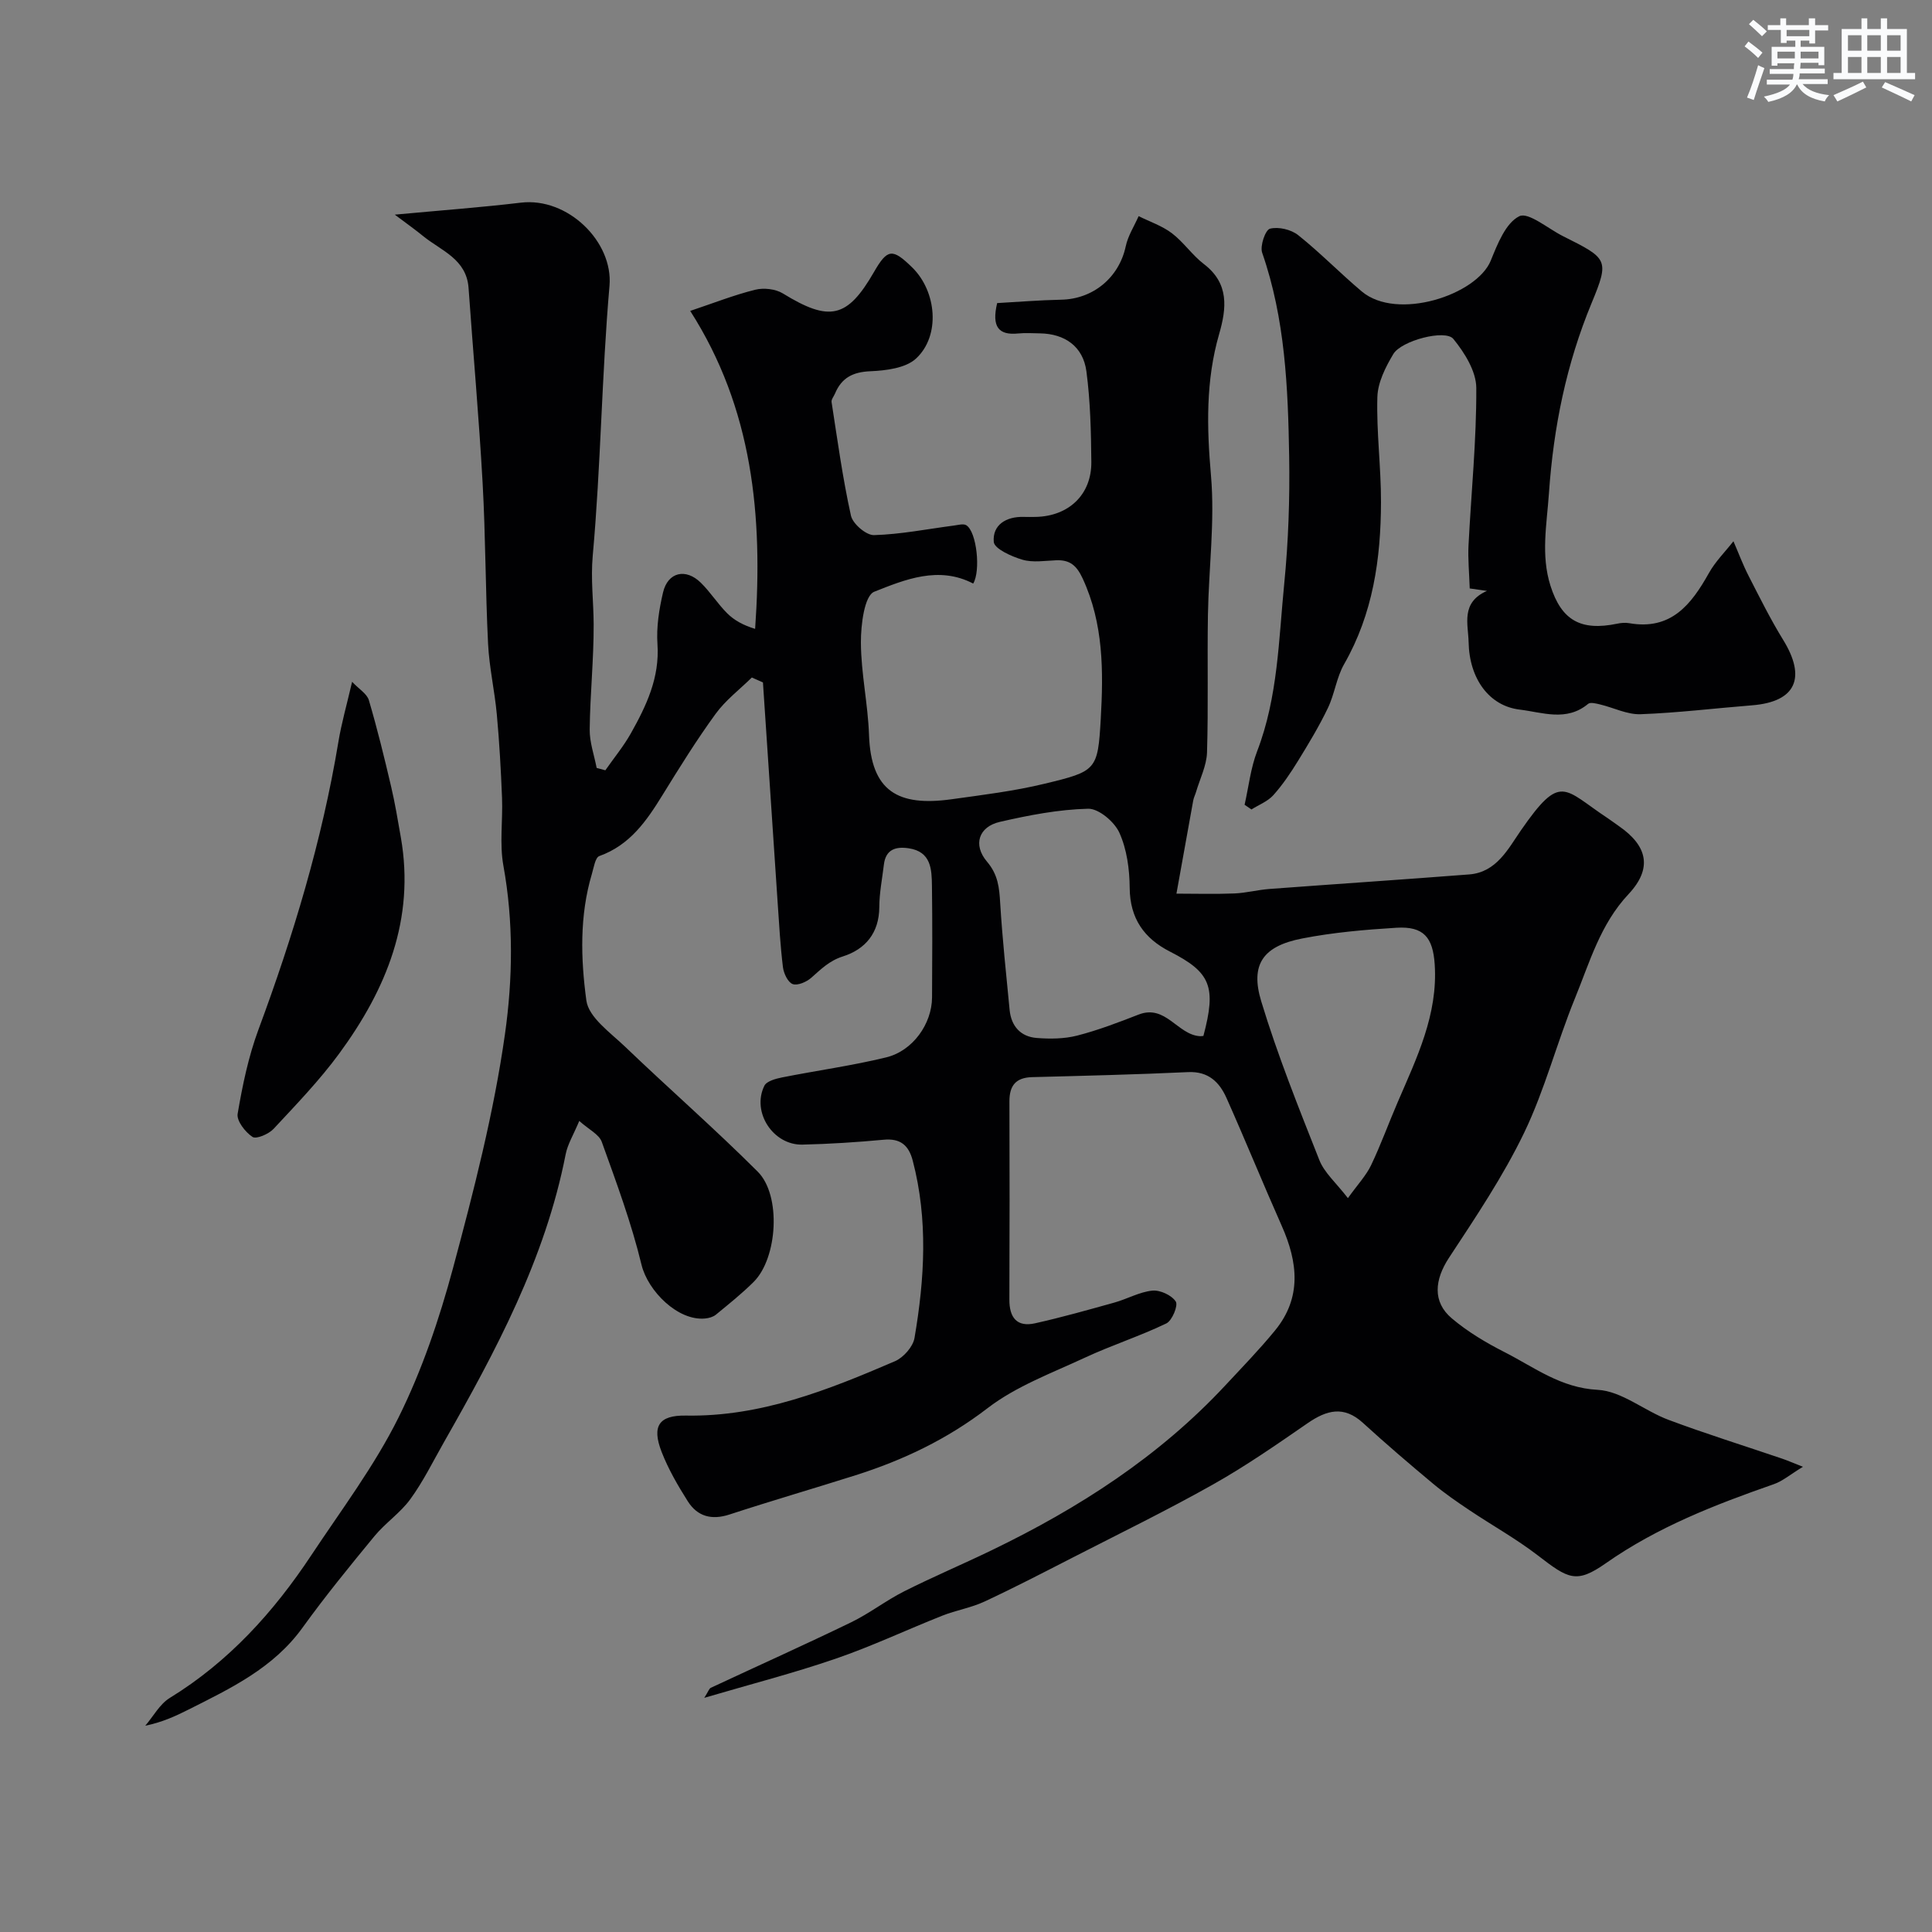
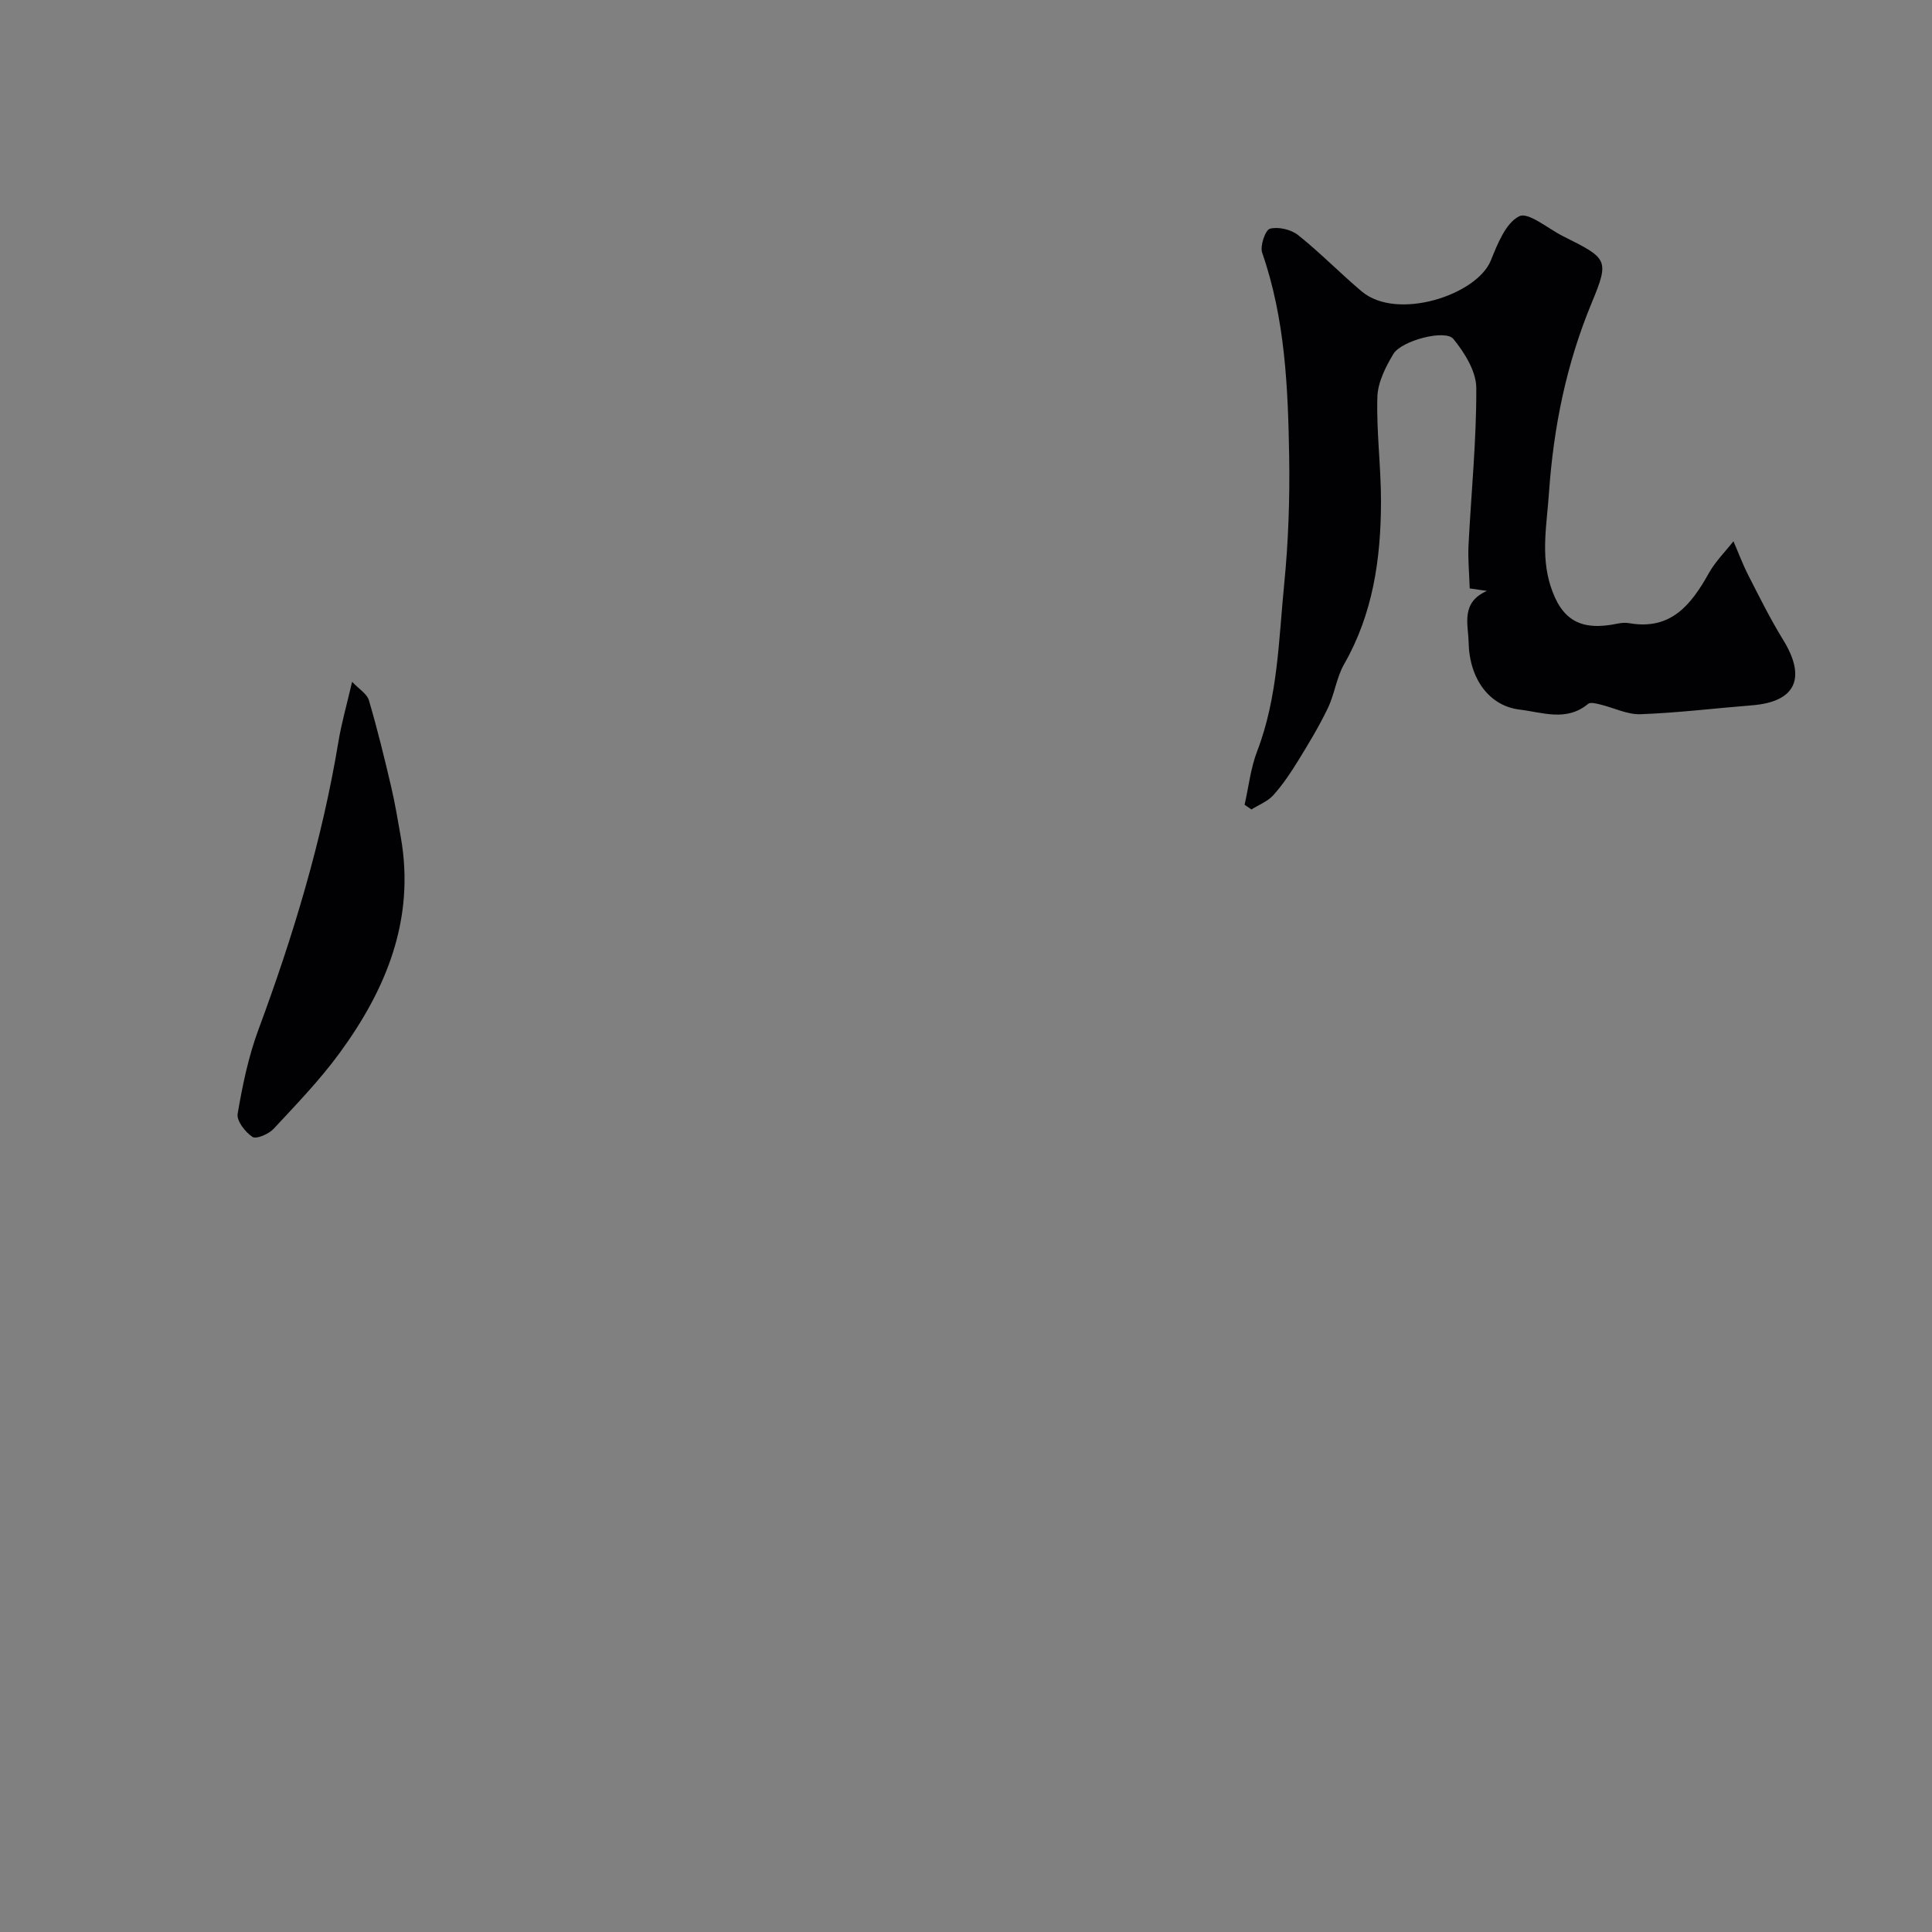
<svg xmlns="http://www.w3.org/2000/svg" enable-background="new 0 0 400 400" viewBox="0 0 400 400">
  <rect x="0" y="0" width="400" height="400" fill="#808080" stroke="none" />
  <g fill="#010103">
-     <path d="m81.74 44.44c9.77-.91 17.95-1.51 26.08-2.48 9.74-1.17 19.16 8.1 18.37 17.21-1.62 18.58-1.79 37.29-3.47 55.87-.44 4.89.17 9.48.19 14.2.03 7.27-.74 14.53-.82 21.8-.03 2.64.93 5.3 1.44 7.95.6.16 1.2.33 1.8.49 1.77-2.54 3.77-4.96 5.28-7.64 3.21-5.72 5.99-11.53 5.51-18.49-.24-3.53.34-7.23 1.16-10.71.99-4.19 4.69-5.06 7.82-1.99 1.99 1.95 3.5 4.38 5.47 6.34 1.45 1.44 3.32 2.47 5.77 3.21 1.65-23.34-.49-45.6-13.44-65.83 4.81-1.61 9.06-3.29 13.45-4.38 1.77-.44 4.21-.17 5.73.76 9.65 5.93 13.34 5.16 18.86-4.42 2.79-4.84 3.81-4.97 7.9-.98 5.09 4.96 5.92 14.14.83 18.87-2.15 2-6.21 2.5-9.45 2.64-3.64.15-5.97 1.35-7.34 4.62-.25.59-.8 1.23-.71 1.77 1.22 7.86 2.29 15.76 4.01 23.51.37 1.69 3.16 4.08 4.78 4.03 5.53-.16 11.02-1.26 16.53-1.98.87-.11 1.98-.44 2.58-.06 2.16 1.36 3 9.46 1.42 12.07-7.14-3.72-14.13-.83-20.48 1.69-2.05.81-2.79 6.87-2.77 10.53.03 6.37 1.46 12.72 1.68 19.1.4 11.71 6.01 14.87 17.07 13.34 6.46-.9 12.97-1.69 19.29-3.22 10.74-2.59 11.01-2.8 11.62-13.42.56-9.85.59-19.72-3.75-29.08-1.27-2.73-2.68-3.88-5.51-3.76-2.33.1-4.81.51-6.96-.12-2.25-.66-5.81-2.26-5.93-3.68-.3-3.51 2.55-5.29 6.2-5.18.83.02 1.67.02 2.5 0 6.83-.15 11.56-4.62 11.5-11.38-.06-6.26-.2-12.56-1.02-18.75-.68-5.15-4.46-7.79-9.61-7.87-1.5-.02-3.01-.13-4.5.02-4.11.42-5.53-1.4-4.37-6.29 4.2-.23 8.71-.61 13.23-.7 6.66-.12 12.01-4.6 13.39-11.05.46-2.18 1.76-4.17 2.67-6.25 2.31 1.15 4.86 2 6.89 3.54 2.42 1.84 4.2 4.53 6.62 6.38 5.28 4.02 4.7 9.16 3.16 14.49-2.79 9.66-2.56 19.32-1.69 29.29.83 9.53-.47 19.23-.63 28.85-.16 9.5.1 19-.19 28.49-.09 2.73-1.46 5.43-2.26 8.14-.18.62-.49 1.2-.6 1.83-1.1 6.02-2.18 12.05-3.47 19.26 3.94 0 7.97.12 11.99-.04 2.43-.1 4.84-.75 7.27-.93 13.79-1.03 27.58-1.94 41.36-3.01 5.66-.44 8.07-5.33 10.72-9.15 8.3-11.97 8.79-8.54 17.94-2.5.81.54 1.59 1.14 2.39 1.69 5.86 4.07 6.92 8.71 1.94 14.03-5.87 6.25-8.05 14.12-11.11 21.6-3.75 9.18-6.23 18.93-10.52 27.83-4.36 9.03-10.03 17.47-15.56 25.88-2.97 4.53-3.46 9.12.6 12.54 3.29 2.78 7.1 5.05 10.96 7.01 6.14 3.12 11.56 7.38 19.23 7.78 4.97.26 9.66 4.34 14.66 6.21 7.75 2.9 15.67 5.36 23.51 8.03 1.04.35 2.04.79 4.33 1.69-2.64 1.61-4.21 2.97-6.02 3.6-12.17 4.25-24.07 8.86-34.8 16.38-6.13 4.3-7.77 3.22-14.06-1.62-4.48-3.45-9.47-6.22-14.18-9.38-2.57-1.72-5.14-3.49-7.51-5.47-4.93-4.11-9.81-8.29-14.54-12.61-3.95-3.6-7.48-2.65-11.43.07-6.43 4.44-12.88 8.92-19.68 12.74-9.49 5.34-19.29 10.12-28.98 15.09-6.05 3.1-12.1 6.24-18.26 9.11-2.76 1.29-5.88 1.79-8.73 2.92-7.37 2.92-14.57 6.33-22.06 8.9-8.69 2.99-17.62 5.28-27.22 8.11.82-1.28.99-1.9 1.36-2.08 9.67-4.52 19.41-8.89 29.01-13.54 3.81-1.84 7.21-4.51 10.99-6.42 5.98-3.01 12.16-5.62 18.19-8.54 17.99-8.69 34.59-19.36 48.31-34.09 3.49-3.75 7.07-7.43 10.31-11.39 5.58-6.81 4.73-14.14 1.39-21.66-3.9-8.78-7.52-17.69-11.43-26.46-1.47-3.29-3.75-5.57-7.96-5.37-10.76.5-21.53.76-32.3 1.04-3.4.09-4.7 1.79-4.69 5.03.04 13.67.05 27.33-.01 41-.02 3.75 1.55 5.78 5.34 4.93 5.51-1.23 10.96-2.77 16.41-4.29 2.65-.74 5.18-2.2 7.85-2.47 1.61-.16 4 .95 4.85 2.26.53.81-.75 3.95-1.95 4.53-5.48 2.64-11.32 4.51-16.84 7.08-6.88 3.2-14.26 5.92-20.18 10.47-8.37 6.43-17.47 10.76-27.34 13.89-8.68 2.75-17.43 5.29-26.08 8.12-3.7 1.21-6.63.42-8.63-2.72-2.07-3.27-4.05-6.68-5.44-10.27-2.06-5.32-.55-7.58 5.03-7.49 15.5.28 29.45-5.3 43.28-11.25 1.77-.76 3.75-3 4.06-4.83 2.09-12.22 2.83-24.5-.37-36.71-.83-3.18-2.56-4.65-6.03-4.32-5.58.52-11.19.88-16.8 1.01-6.09.14-10.56-6.75-7.89-12.18.47-.96 2.35-1.47 3.66-1.73 7.18-1.43 14.46-2.42 21.56-4.15 5.54-1.35 9.46-6.95 9.5-12.4.05-7.69.08-15.39-.02-23.09-.05-3.46-.15-7.1-4.81-7.8-2.72-.41-4.77.25-5.14 3.38-.35 2.93-.94 5.86-.95 8.79-.03 5.36-2.88 8.74-7.55 10.22-2.81.89-4.54 2.66-6.55 4.43-.98.86-2.83 1.66-3.84 1.29-.99-.37-1.85-2.21-2.01-3.49-.54-4.4-.79-8.85-1.09-13.28-1.03-15.23-2.04-30.45-3.05-45.68-.77-.34-1.54-.68-2.3-1.02-2.53 2.49-5.45 4.7-7.51 7.54-3.93 5.4-7.47 11.1-10.98 16.79-3.3 5.36-6.75 10.37-13.09 12.64-.85.31-1.15 2.4-1.54 3.71-2.57 8.62-2.31 17.57-1.14 26.19.47 3.5 4.97 6.65 8.02 9.57 9.08 8.7 18.57 16.99 27.46 25.87 4.91 4.9 4.11 17.87-.83 22.81-2.44 2.44-5.16 4.6-7.83 6.8-.58.47-1.46.72-2.23.79-5.64.55-11.85-5.69-13.17-11.12-2.09-8.65-5.21-17.06-8.23-25.45-.56-1.56-2.69-2.56-4.66-4.33-1.19 2.85-2.41 4.81-2.82 6.92-4.23 21.64-14.46 40.73-25.2 59.6-2.26 3.97-4.28 8.11-6.95 11.78-2.07 2.85-5.18 4.93-7.44 7.67-5.1 6.19-10.18 12.42-14.87 18.92-6.02 8.37-14.86 12.57-23.62 16.98-2.72 1.37-5.49 2.64-8.95 3.34 1.67-1.95 2.99-4.47 5.07-5.75 12.2-7.49 21.51-17.78 29.31-29.56 6.21-9.37 13.06-18.46 18.03-28.46 4.87-9.8 8.46-20.4 11.31-31 4.29-15.97 8.44-32.1 10.75-48.44 1.61-11.38 1.79-23.21-.33-34.86-.82-4.54-.1-9.35-.28-14.03-.23-5.77-.55-11.54-1.08-17.29-.45-4.89-1.57-9.73-1.81-14.61-.55-11.09-.51-22.21-1.13-33.3-.75-13.47-1.96-26.91-2.91-40.37-.42-5.94-5.55-7.66-9.28-10.64-1.57-1.29-3.23-2.47-5.99-4.54zm167.41 170.04c2.73-10.24 1.49-13.17-6.92-17.46-5.35-2.73-8.29-6.85-8.34-13.2-.03-3.85-.58-7.98-2.14-11.42-1.02-2.26-4.28-5.02-6.47-4.96-6.12.15-12.27 1.34-18.27 2.72-4.37 1-5.64 4.74-2.65 8.25 2.3 2.71 2.53 5.41 2.72 8.59.45 7.38 1.24 14.73 1.95 22.09.33 3.36 2.27 5.55 5.61 5.81 2.77.22 5.71.19 8.37-.49 4.33-1.11 8.55-2.73 12.74-4.36 5.6-2.17 8.04 4.2 12.68 4.48.14.01.29-.01.72-.05zm29.92 33.58c2.04-2.85 3.77-4.67 4.8-6.82 2.03-4.25 3.63-8.7 5.5-13.03 3.93-9.15 8.36-18.12 7.67-28.55-.37-5.57-2.27-7.92-7.91-7.58-6.53.4-13.11.97-19.52 2.22-8.08 1.57-10.82 5.33-8.48 13.03 3.38 11.15 7.74 22.01 12.03 32.86 1.04 2.62 3.45 4.68 5.91 7.87z" />
    <path d="m307.86 122.34c-1.55-.22-3.1-.44-3.57-.51-.11-3.31-.39-6.12-.25-8.91.55-10.87 1.66-21.73 1.61-32.59-.01-3.44-2.42-7.31-4.75-10.16-1.67-2.04-10.76.35-12.42 3.12-1.62 2.7-3.23 5.9-3.31 8.92-.21 7.25.77 14.52.75 21.78-.03 11.7-1.66 23.08-7.63 33.51-1.58 2.76-1.97 6.18-3.36 9.08-1.8 3.76-3.97 7.35-6.16 10.91-1.54 2.5-3.19 4.97-5.14 7.14-1.16 1.3-3 1.99-4.53 2.96-.47-.32-.94-.64-1.42-.97.84-3.71 1.25-7.58 2.6-11.09 4.31-11.21 4.45-23.06 5.61-34.72.86-8.71 1.16-17.52 1.02-26.28-.24-14.24-.82-28.49-5.59-42.2-.49-1.4.66-4.73 1.61-4.98 1.75-.45 4.37.16 5.84 1.33 4.58 3.65 8.69 7.89 13.18 11.67 7.31 6.14 23.8.73 26.7-6.4 1.39-3.42 3.08-7.78 5.9-9.18 1.87-.93 5.98 2.59 9.08 4.14 9.21 4.61 9.64 4.79 5.91 13.8-5.26 12.69-7.9 25.72-8.85 39.43-.45 6.48-1.69 12.77.31 19.11 2.29 7.22 6.31 9.43 13.81 7.88.8-.17 1.68-.25 2.48-.11 8.68 1.53 12.87-3.85 16.53-10.39 1.34-2.39 3.36-4.39 5.07-6.57 1.04 2.39 1.95 4.85 3.14 7.17 2.29 4.47 4.53 8.99 7.16 13.26 4.77 7.75 2.75 12.81-6.46 13.54-7.69.61-15.37 1.56-23.07 1.84-2.75.1-5.54-1.34-8.33-2.01-.83-.2-2.05-.53-2.53-.13-4.49 3.74-9.46 1.75-14.2 1.18-6.25-.76-10.4-6.34-10.54-13.98-.08-3.68-1.68-8.18 3.8-10.59z" />
    <path d="m72.9 141.16c1.42 1.51 3.08 2.48 3.47 3.81 1.74 5.89 3.2 11.87 4.6 17.85.82 3.48 1.4 7.02 2.02 10.55 2.97 16.96-3.01 31.46-12.74 44.73-4.07 5.55-8.9 10.56-13.61 15.62-1.01 1.08-3.58 2.18-4.36 1.67-1.5-.99-3.32-3.33-3.08-4.78 1-5.89 2.23-11.83 4.3-17.42 7.2-19.41 13.17-39.13 16.56-59.59.63-3.83 1.71-7.58 2.84-12.44z" />
  </g>
-   <path d="m361.2 9.6.8-1c.9.7 1.9 1.4 2.9 2.3l-.9 1.1c-1-1-2-1.8-2.8-2.4zm.5 10.6c.9-2.1 1.6-4.3 2.3-6.7.4.2.8.4 1.3.6-.7 2.1-1.5 4.3-2.2 6.6zm.4-15.2.9-.9c1 .8 2 1.6 2.8 2.4l-1 1c-.9-.9-1.8-1.7-2.7-2.5zm12.5-1.2h1.2v1.4h2.7v1.1h-2.7v2.7h-1.2v-.6h-1.8v1.3h4.9v3.8h-1.2v-.5h-3.7c0 .4-.1.9-.1 1.2h5.1v1h-5.2c0 .5-.1.9-.2 1.2h6v1h-5.2c1.1 1.3 2.9 2 5.5 2.3-.4.4-.7.8-.9 1.3-2.9-.5-4.8-1.6-5.7-3.5h-.1c-.8 1.7-2.7 2.9-5.9 3.6-.2-.4-.6-.8-.9-1.1 2.8-.6 4.6-1.4 5.4-2.5h-4.8v-1h5.3c.1-.3.2-.7.2-1.2h-4.9v-1h5c0-.4 0-.8.1-1.2h-3.5v.5h-1.2v-3.9h4.9v-1.3h-1.8v.5h-1.2v-2.7h-2.7v-1h2.6v-1.4h1.2v1.4h4.7v-1.4zm-6.6 8.3h3.6c0-.4 0-.9 0-1.4h-3.6zm1.9-4.6h4.7v-1.3h-4.7zm6.6 3.2h-3.7v1.4h3.7z" fill="#fafbfc" />
-   <path d="m385.3 3.8h1.3v2.2h2.8v-2.2h1.3v2.2h4.1v9.1h1.7v1.3h-16.9v-1.3h1.7v-9.1h4.1v-2.2zm.4 13.1.7 1.2c-1.8.9-3.8 1.9-6 2.9-.2-.4-.5-.8-.8-1.3 2.3-1 4.3-1.9 6.1-2.8zm-3.1-6.4h2.8v-3.2h-2.8zm0 4.6h2.8v-3.3h-2.8zm4-4.6h2.8v-3.2h-2.8zm0 4.6h2.8v-3.3h-2.8zm3.7 1.9c2.1.9 4.1 1.8 6.1 2.7l-.7 1.3c-2.2-1.1-4.2-2-6.1-2.9zm3.2-9.7h-2.8v3.2h2.8zm-2.8 7.8h2.8v-3.3h-2.8z" fill="#fafbfc" />
</svg>